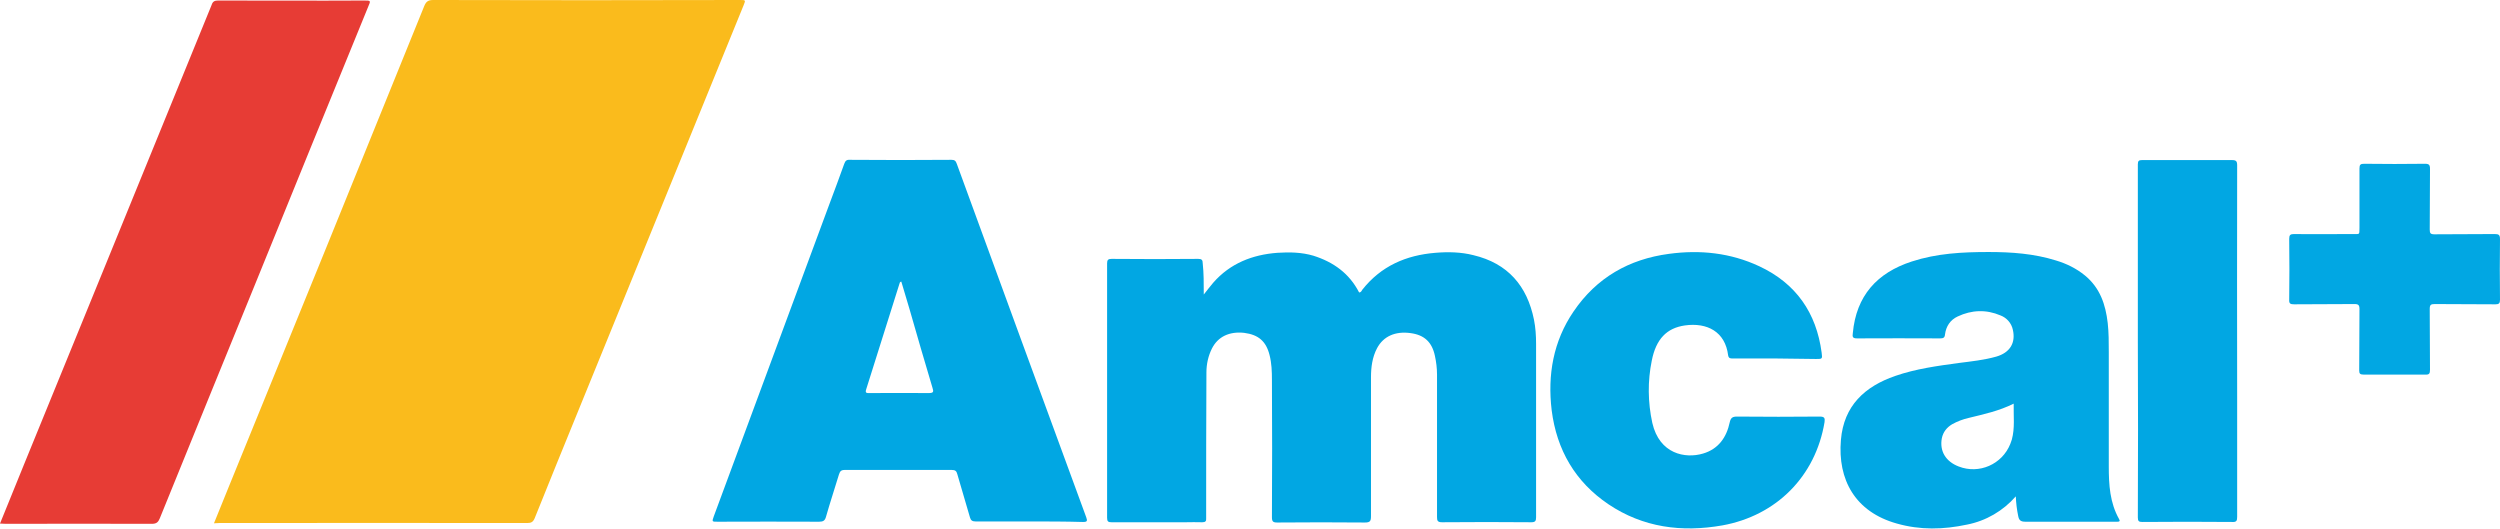
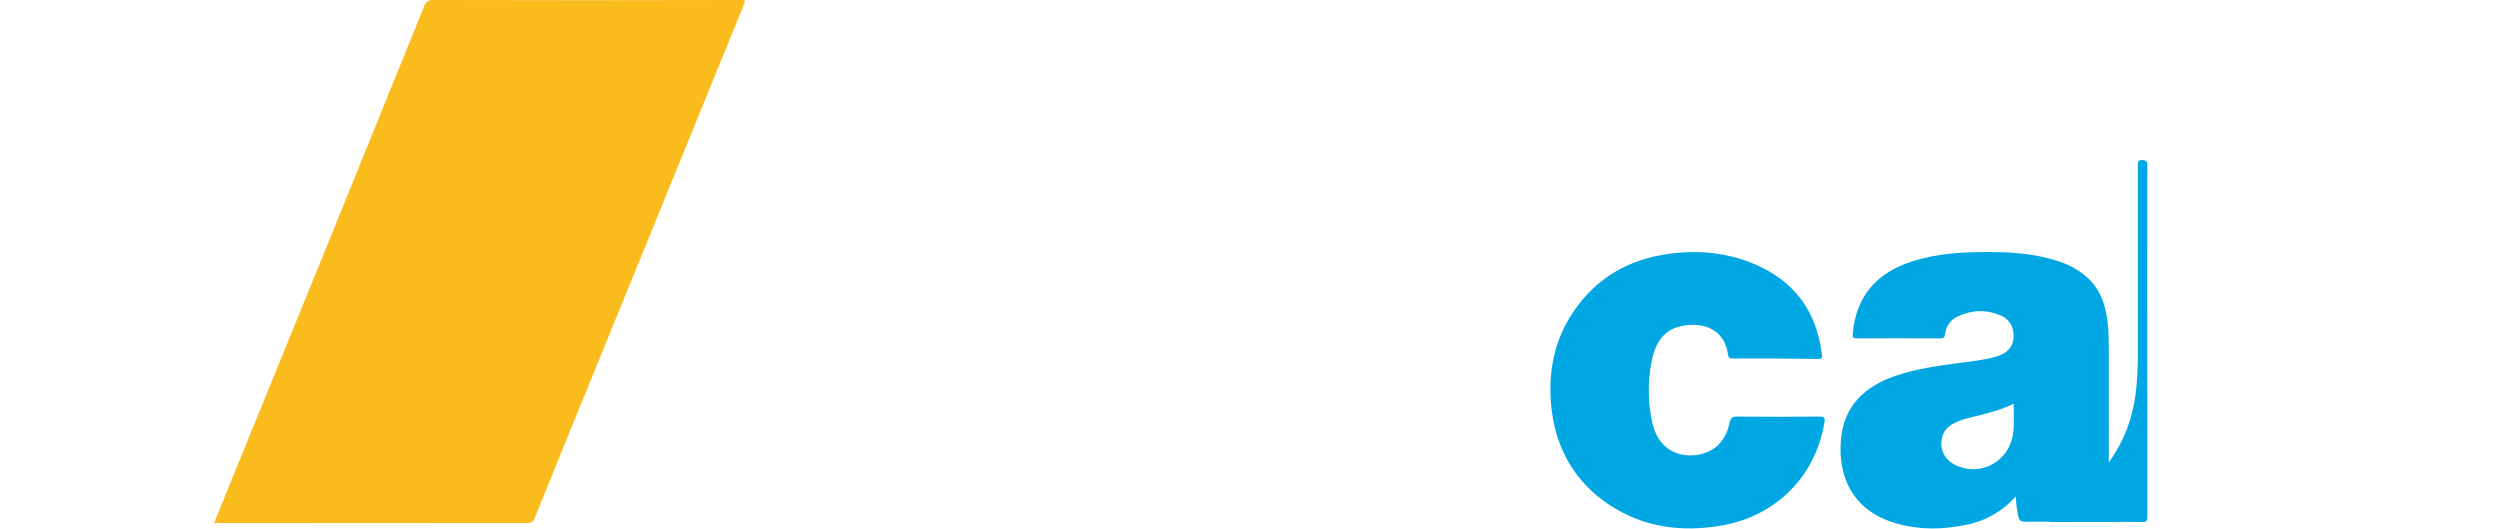
<svg xmlns="http://www.w3.org/2000/svg" version="1.1" id="Layer_1" x="0px" y="0px" viewBox="0 0 946.4 200.1" style="enable-background:new 0 0 946.4 200.1;" xml:space="preserve">
  <style type="text/css">
	.st0{fill:#FABB1C;}
	.st1{fill:#01A7E3;}
	.st2{fill:#E73C35;}
</style>
  <g>
    <path class="st0" d="M81,198.1c2-4.9,3.9-9.6,5.8-14.3c24.7-60.5,49.3-120.9,73.8-181.5c0.7-1.7,1.5-2.3,3.4-2.3   c38.7,0.1,77.3,0.1,116.1,0c2.2,0,2.2,0,1.4,2c-20.7,50.8-41.4,101.5-62.1,152.3c-5.7,14-11.4,27.9-17,41.9   c-0.6,1.4-1.3,1.8-2.8,1.8c-38.9,0-77.7-0.1-116.6,0L81,198.1z" />
-     <path class="st1" d="M455.7,111.5c1.4-1.8,2.5-3.2,3.6-4.5c6.4-7.3,14.8-10.6,24.3-11.3c4.6-0.3,9.2-0.2,13.6,1.1   c7.6,2.4,13.6,6.7,17.3,13.9c0.8,0,0.9-0.6,1.2-1c7.1-9,16.6-13.1,27.7-14c4.8-0.4,9.7-0.3,14.4,0.9c13,3.1,20.3,11.6,22.9,24.4   c0.6,3,0.8,6.1,0.8,9.2c0,21.9,0,43.8,0,65.6c0,1.4-0.3,1.9-1.8,1.9c-11.3-0.1-22.5-0.1-33.8,0c-1.7,0-1.9-0.6-1.9-2   c0-18,0-36,0-53.9c0-2.4-0.3-4.8-0.8-7.1c-1.1-5.2-4-7.9-9.2-8.6c-5.8-0.8-10.3,1.2-12.7,5.7c-1.8,3.4-2.3,7.2-2.3,11   c0,17.5,0,35.1,0,52.6c0,1.8-0.3,2.4-2.3,2.4c-11.1-0.1-22.1-0.1-33.2,0c-1.6,0-2-0.4-2-2c0.1-17.4,0.1-34.7,0-52   c0-3.1-0.1-6.3-0.9-9.4c-1.3-5.2-4.2-7.7-9.6-8.4c-5.6-0.6-9.9,1.4-12.2,5.9c-1.4,2.8-2.1,5.9-2.1,9.1c-0.1,18-0.1,36-0.1,53.9   c0,0.4,0,0.9,0,1.3c0.1,1.1-0.3,1.5-1.5,1.5c-2.1-0.1-4.3,0-6.4,0c-9.3,0-18.6,0-27.9,0c-1.3,0-1.7-0.3-1.7-1.7   c0-32.1,0-64.2,0-96.3c0-1.3,0.4-1.7,1.7-1.7c10.9,0.1,21.9,0.1,32.8,0c1.3,0,1.7,0.4,1.7,1.7C455.7,103.4,455.7,107.1,455.7,111.5   z" />
-     <path class="st2" d="M0,198.2c3.1-7.7,6.1-15,9.1-22.4C29.7,125.3,50.4,74.8,71,24.2c3-7.4,6.1-14.9,9.1-22.3   c0.4-1.3,1.1-1.7,2.4-1.7c18.4,0,36.8,0.1,55.3,0c2.6,0,2.6,0,1.6,2.3C125.2,37.3,111,72,96.9,106.8   c-12.2,29.8-24.3,59.7-36.4,89.4c-0.6,1.5-1.3,2.1-3,2.1c-18.4-0.1-36.8,0-55.3,0L0,198.2L0,198.2z" />
-     <path class="st1" d="M389.5,197.4c-6.7,0-13.5,0-20.2,0c-1.2,0-1.8-0.4-2.1-1.5c-1.6-5.5-3.2-10.9-4.8-16.4   c-0.3-1.2-0.8-1.6-2.1-1.6c-13.5,0-27,0-40.5,0c-1.4,0-1.8,0.5-2.2,1.7c-1.6,5.3-3.4,10.7-4.9,16c-0.4,1.5-1.1,1.9-2.6,1.9   c-12.8-0.1-25.7,0-38.5,0c-2.1,0-2.1,0-1.4-2c14.6-39.5,29.2-78.8,43.8-118.3c1.9-5.1,3.8-10.1,5.6-15.2c0.4-1.1,0.9-1.6,2.1-1.5   c12.8,0.1,25.7,0.1,38.5,0c1.2,0,1.6,0.4,2,1.5c16.3,44.6,32.6,89.2,49,133.8c0.5,1.4,0.4,1.8-1.2,1.8   C403.1,197.4,396.3,197.4,389.5,197.4z M341.2,106.6c-0.6,0.1-0.6,0.5-0.7,0.8c-4.2,13.3-8.4,26.7-12.6,40   c-0.5,1.5,0.3,1.4,1.3,1.4c7.5,0,14.9-0.1,22.4,0c1.8,0,1.9-0.5,1.4-2c-3-9.9-5.8-19.8-8.7-29.8L341.2,106.6z" />
    <path class="st1" d="M763.1,187.9c-4.8,5.5-11.3,9.3-18.5,10.7c-8.9,1.9-17.7,2.1-26.5-0.4c-15.8-4.4-22.5-16.6-21.2-31.7   c1.1-12.9,9-20.2,20.6-24.2c7.8-2.7,16-3.8,24.1-4.9c4.7-0.6,9.5-1.1,14.1-2.4c5.2-1.5,7.4-5.2,6.3-10.1c-0.5-2.5-2.3-4.6-4.7-5.5   c-5.4-2.3-10.9-2.1-16.2,0.4c-2.8,1.3-4.4,3.7-4.8,6.8c-0.1,1.2-0.6,1.5-1.8,1.5c-10.5,0-21-0.1-31.5,0c-1.7,0-1.8-0.6-1.6-2   c1.3-14.1,9.1-22.8,22.3-27.1c9.5-3.1,19.2-3.6,29.1-3.6c8.6,0,17.2,0.6,25.5,3.2c4,1.2,7.7,3,11,5.7c5.7,4.7,7.8,11,8.6,18   c0.4,3.6,0.4,7.3,0.4,10.9c0,14.5,0,28.9,0,43.4c0,6.9,0.4,13.7,3.9,19.9c0.5,0.8,0.1,1-0.6,1h-1.1c-11.3,0-22.5,0-33.8,0   c-1.8,0-2.4-0.6-2.7-2.2C763.5,192.9,763.2,190.4,763.1,187.9z M762.3,152.8c-5.6,2.8-11.3,4-17,5.4c-2.2,0.5-4.3,1.3-6.3,2.4   c-2,1.2-3.4,2.9-3.9,5.3c-0.9,4.8,1.4,8.8,6.4,10.7c7.7,3,16.4-0.8,19.5-8.5c0.2-0.6,0.4-1.2,0.6-1.7   C762.8,162,762.2,157.6,762.3,152.8L762.3,152.8z" />
    <path class="st1" d="M671.9,135.7c-5.3,0-10.7,0-16,0c-0.8,0-1.5,0-1.7-1.2c-1.1-8.9-7.9-12.5-16.4-11.3c-6.9,1-10.9,5.2-12.5,13.3   c-1.6,7.8-1.5,15.8,0.2,23.6c2.7,11.8,12.5,13.6,19.2,11.6c5.8-1.7,8.9-6.1,10.1-11.8c0.4-1.8,1.1-2.2,2.8-2.2   c10.4,0.1,20.9,0.1,31.3,0c1.8,0,2,0.6,1.8,2.1c-3.4,20.5-18.2,35.4-38.7,39.1c-15.4,2.7-30,0.8-43.1-8   c-12.6-8.5-19.6-20.6-21.5-35.6c-1.6-13.4,0.6-26.1,8.3-37.4c8.7-12.8,21-19.8,36.1-21.8c11.8-1.6,23.3-0.4,34.2,4.7   c13.9,6.5,21.6,17.6,23.6,32.7c0.3,2.4,0.3,2.4-2.1,2.4L671.9,135.7z" />
-     <path class="st1" d="M809.3,129.2c0-22.4,0-44.8,0-67c0-1.3,0.4-1.6,1.6-1.6c11.3,0,22.6,0,34,0c1.6,0,2,0.4,2,2   c0,29.7-0.1,59.3,0,88.9c0,14.7,0,29.4,0,44.1c0,1.5-0.2,2.1-1.9,2c-11.3-0.1-22.6-0.1-34,0c-1.3,0-1.7-0.3-1.7-1.7   C809.4,173.6,809.4,151.4,809.3,129.2z" />
-     <path class="st1" d="M906.4,141.8c-3.9,0-7.8,0-11.7,0c-1.3,0-1.6-0.4-1.6-1.6c0.1-7.7,0-15.5,0.1-23.2c0-1.5-0.4-1.9-1.9-1.9   c-7.6,0.1-15.2,0-22.8,0.1c-1.4,0-2-0.2-1.9-1.8c0.1-7.7,0.1-15.3,0-23c0-1.4,0.4-1.8,1.8-1.8c7.5,0.1,15,0,22.4,0   c2.7,0,2.3,0.3,2.4-2.4c0-7.5,0-15,0-22.4c0-1.5,0.4-1.8,1.8-1.8c7.7,0.1,15.3,0.1,23,0c1.5,0,1.9,0.4,1.9,1.9   c-0.1,7.7,0,15.3-0.1,23c0,1.4,0.3,1.8,1.8,1.8c7.6-0.1,15.2,0,22.8-0.1c1.5,0,2,0.3,2,1.9c-0.1,7.7-0.1,15.3,0,23   c0,1.3-0.4,1.7-1.7,1.7c-7.7-0.1-15.3,0-23-0.1c-1.5,0-1.9,0.3-1.9,1.9c0.1,7.7,0,15.3,0.1,23c0,1.4-0.3,1.9-1.8,1.8   C914.2,141.8,910.3,141.8,906.4,141.8z" />
+     <path class="st1" d="M809.3,129.2c0-22.4,0-44.8,0-67c0-1.3,0.4-1.6,1.6-1.6c1.6,0,2,0.4,2,2   c0,29.7-0.1,59.3,0,88.9c0,14.7,0,29.4,0,44.1c0,1.5-0.2,2.1-1.9,2c-11.3-0.1-22.6-0.1-34,0c-1.3,0-1.7-0.3-1.7-1.7   C809.4,173.6,809.4,151.4,809.3,129.2z" />
  </g>
</svg>